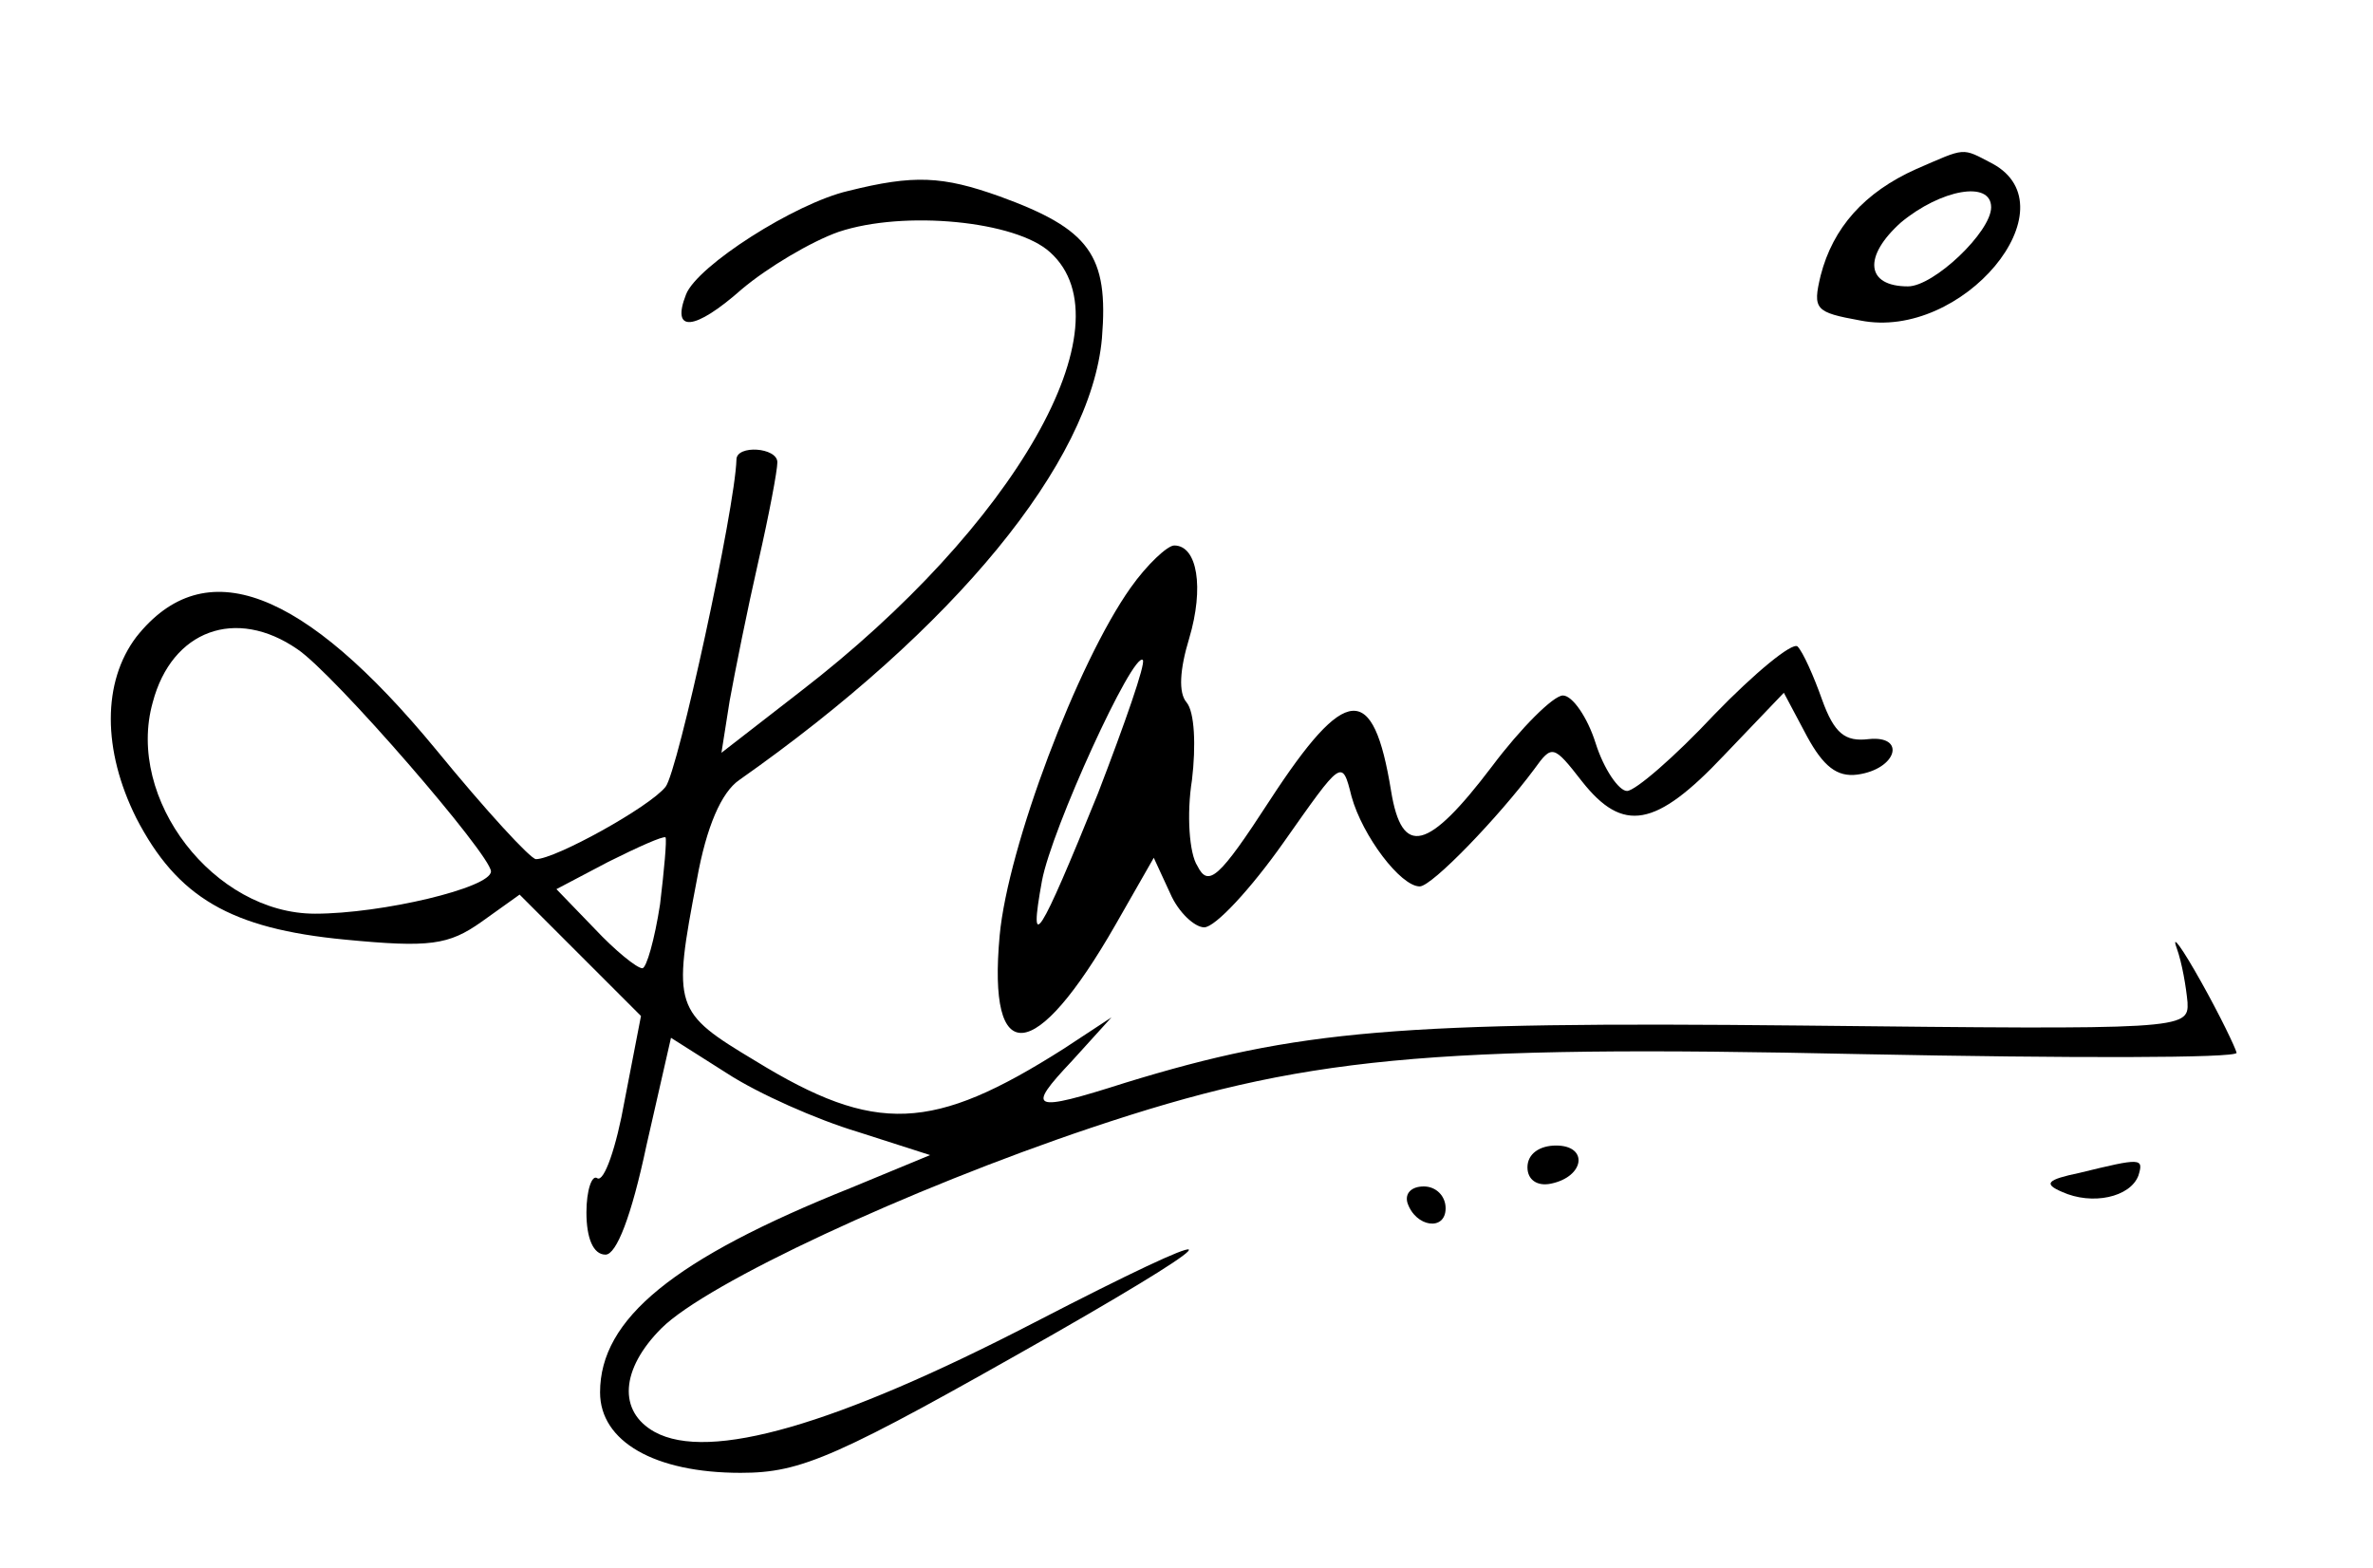
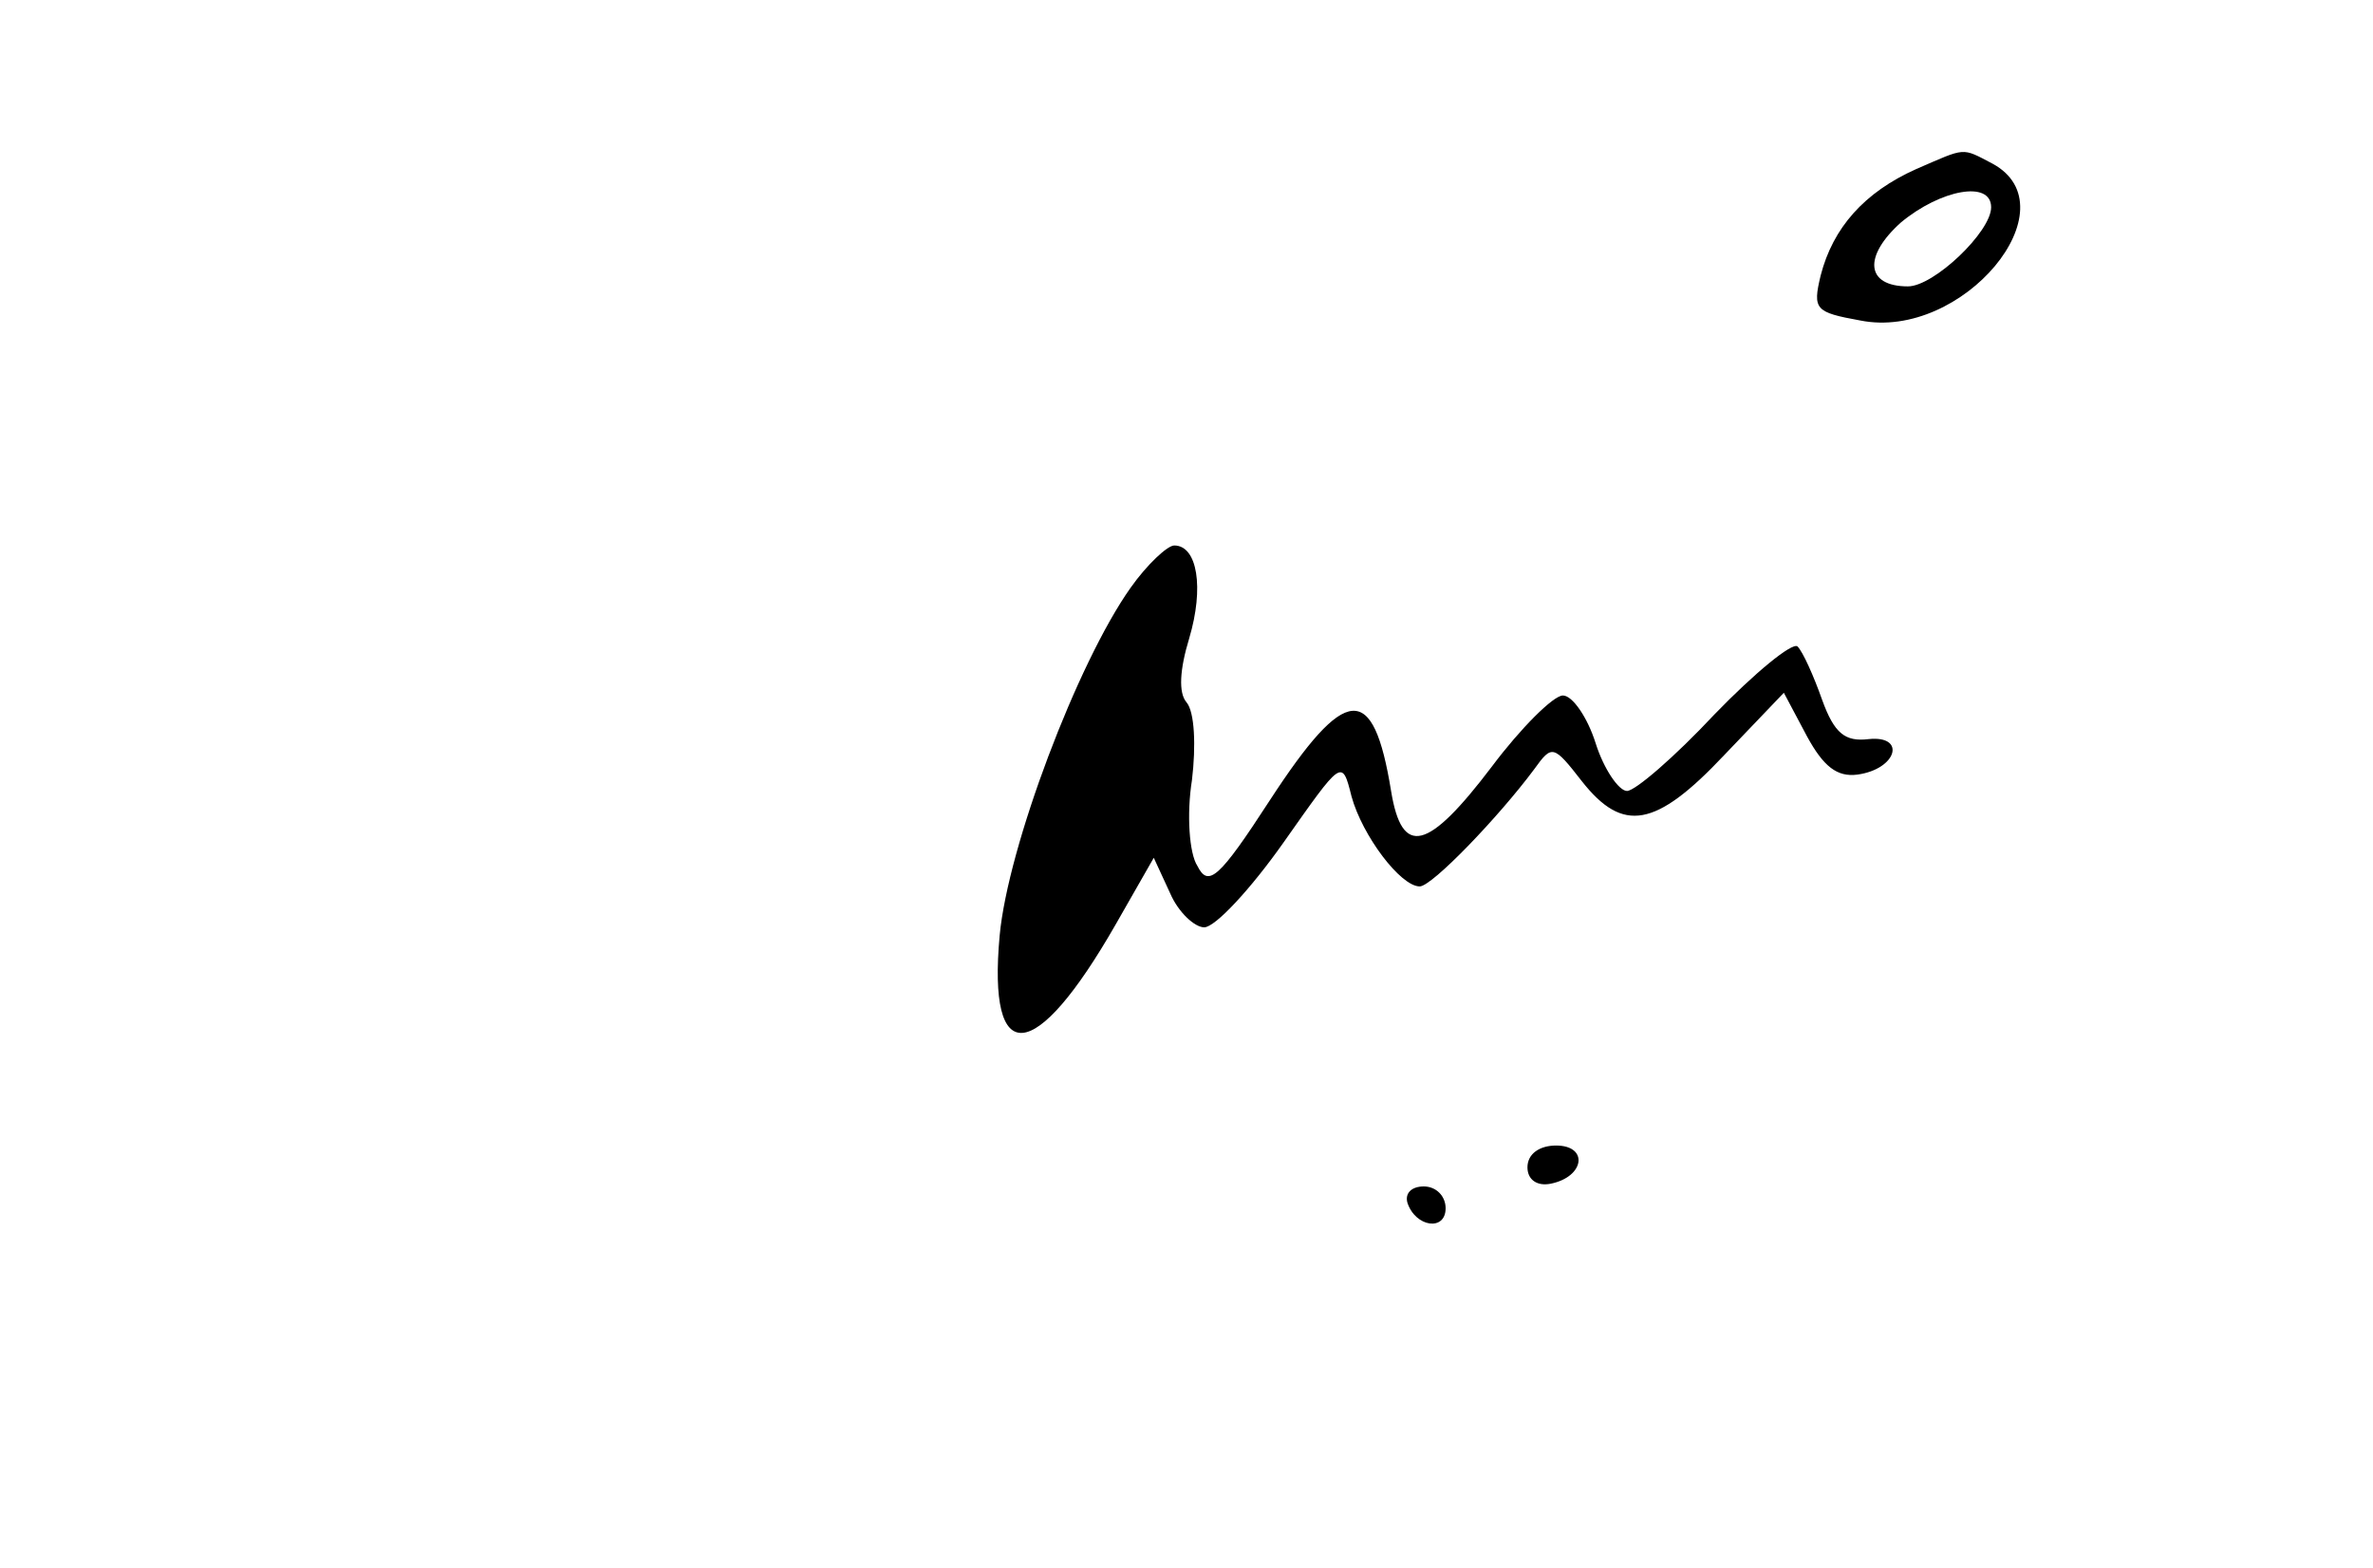
<svg xmlns="http://www.w3.org/2000/svg" version="1.0" width="174pt" height="115pt" viewBox="0 0 174 115" preserveAspectRatio="xMidYMid meet">
  <g transform="translate(0,115) scale(0.1,-0.1)" fill="#000000" stroke="none">
    <path d="M1405 1026 c-38 -17 -61 -43 -70 -78 -6 -25 -4 -27 29 -33 75 -15 156 83 97 115 -23 12 -19 12 -56 -4z m55 -28 c0 -18 -42 -58 -61 -58 -31 0 -33 22 -5 47 29 24 66 31 66 11z" />
-     <path d="M622 1010 c-39 -9 -111 -55 -119 -76 -11 -28 6 -27 41 4 19 16 51 35 71 42 48 16 130 8 155 -15 59 -53 -26 -201 -183 -322 l-58 -45 6 38 c4 22 13 67 21 102 8 35 14 67 14 73 0 11 -30 13 -30 2 -1 -36 -43 -229 -52 -240 -12 -15 -81 -53 -95 -53 -4 0 -37 36 -73 80 -98 119 -170 146 -220 83 -25 -33 -25 -83 0 -133 30 -58 69 -81 153 -89 62 -6 76 -4 100 13 l28 20 44 -44 45 -45 -12 -62 c-6 -34 -15 -60 -20 -57 -4 3 -8 -9 -8 -25 0 -19 5 -31 14 -31 8 0 19 28 30 80 l18 79 41 -26 c23 -15 66 -34 96 -43 l53 -17 -58 -24 c-130 -52 -184 -96 -184 -150 0 -36 40 -59 103 -59 45 0 70 11 230 102 138 79 130 83 -15 8 -145 -75 -238 -102 -278 -80 -27 15 -25 46 5 76 33 33 181 102 315 147 155 52 246 61 566 54 151 -3 274 -3 274 1 -1 4 -12 27 -26 52 -14 25 -22 36 -18 25 4 -11 7 -29 8 -40 1 -20 -4 -20 -284 -17 -294 3 -368 -3 -495 -42 -69 -22 -73 -20 -39 16 l29 32 -35 -23 c-96 -61 -138 -63 -226 -9 -60 36 -61 39 -43 133 7 39 18 64 31 73 158 111 258 233 266 324 5 61 -9 80 -75 104 -42 15 -63 16 -111 4z m-404 -336 c27 -18 142 -151 142 -163 0 -12 -80 -31 -129 -31 -74 0 -139 84 -119 155 14 53 61 70 106 39z m266 -187 c-4 -26 -10 -47 -13 -47 -4 0 -20 13 -35 29 l-28 29 38 20 c22 11 40 19 42 18 1 -2 -1 -24 -4 -49z" />
-     <path d="M829 719 c-39 -55 -90 -190 -96 -255 -9 -98 26 -95 85 8 l28 49 12 -26 c6 -14 18 -25 25 -25 8 0 34 28 58 62 43 61 43 62 50 34 8 -29 36 -66 50 -66 9 0 58 51 84 86 13 18 14 18 35 -9 30 -38 54 -34 104 19 l44 46 17 -32 c12 -22 22 -30 37 -28 29 4 36 29 8 26 -17 -2 -25 4 -34 29 -6 17 -14 35 -18 39 -4 3 -31 -19 -61 -50 -29 -31 -58 -56 -64 -56 -6 0 -17 16 -23 35 -6 19 -17 35 -24 35 -7 0 -31 -24 -52 -52 -47 -62 -66 -67 -74 -18 -13 80 -33 79 -89 -7 -37 -57 -45 -64 -53 -48 -6 9 -8 38 -4 63 3 25 2 50 -4 57 -6 7 -5 24 2 47 11 37 6 68 -11 68 -5 0 -20 -14 -32 -31z m-24 -151 c-43 -106 -51 -119 -41 -64 7 38 67 169 74 162 2 -3 -13 -46 -33 -98z" />
+     <path d="M829 719 c-39 -55 -90 -190 -96 -255 -9 -98 26 -95 85 8 l28 49 12 -26 c6 -14 18 -25 25 -25 8 0 34 28 58 62 43 61 43 62 50 34 8 -29 36 -66 50 -66 9 0 58 51 84 86 13 18 14 18 35 -9 30 -38 54 -34 104 19 l44 46 17 -32 c12 -22 22 -30 37 -28 29 4 36 29 8 26 -17 -2 -25 4 -34 29 -6 17 -14 35 -18 39 -4 3 -31 -19 -61 -50 -29 -31 -58 -56 -64 -56 -6 0 -17 16 -23 35 -6 19 -17 35 -24 35 -7 0 -31 -24 -52 -52 -47 -62 -66 -67 -74 -18 -13 80 -33 79 -89 -7 -37 -57 -45 -64 -53 -48 -6 9 -8 38 -4 63 3 25 2 50 -4 57 -6 7 -5 24 2 47 11 37 6 68 -11 68 -5 0 -20 -14 -32 -31z m-24 -151 z" />
    <path d="M1120 294 c0 -9 7 -14 17 -12 25 5 28 28 4 28 -12 0 -21 -6 -21 -16z" />
-     <path d="M1525 290 c-24 -5 -27 -8 -13 -14 22 -10 50 -4 56 12 4 13 2 13 -43 2z" />
    <path d="M1032 268 c6 -18 28 -21 28 -4 0 9 -7 16 -16 16 -9 0 -14 -5 -12 -12z" />
  </g>
</svg>